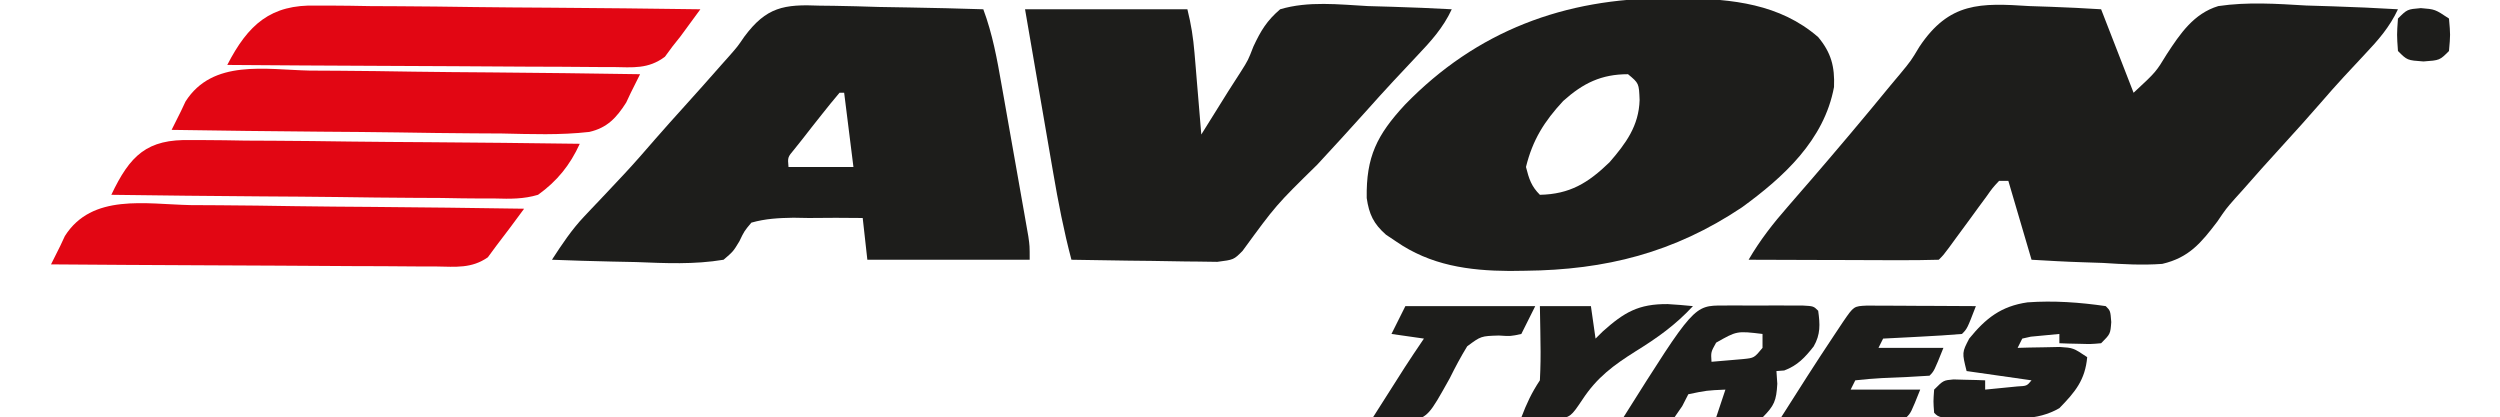
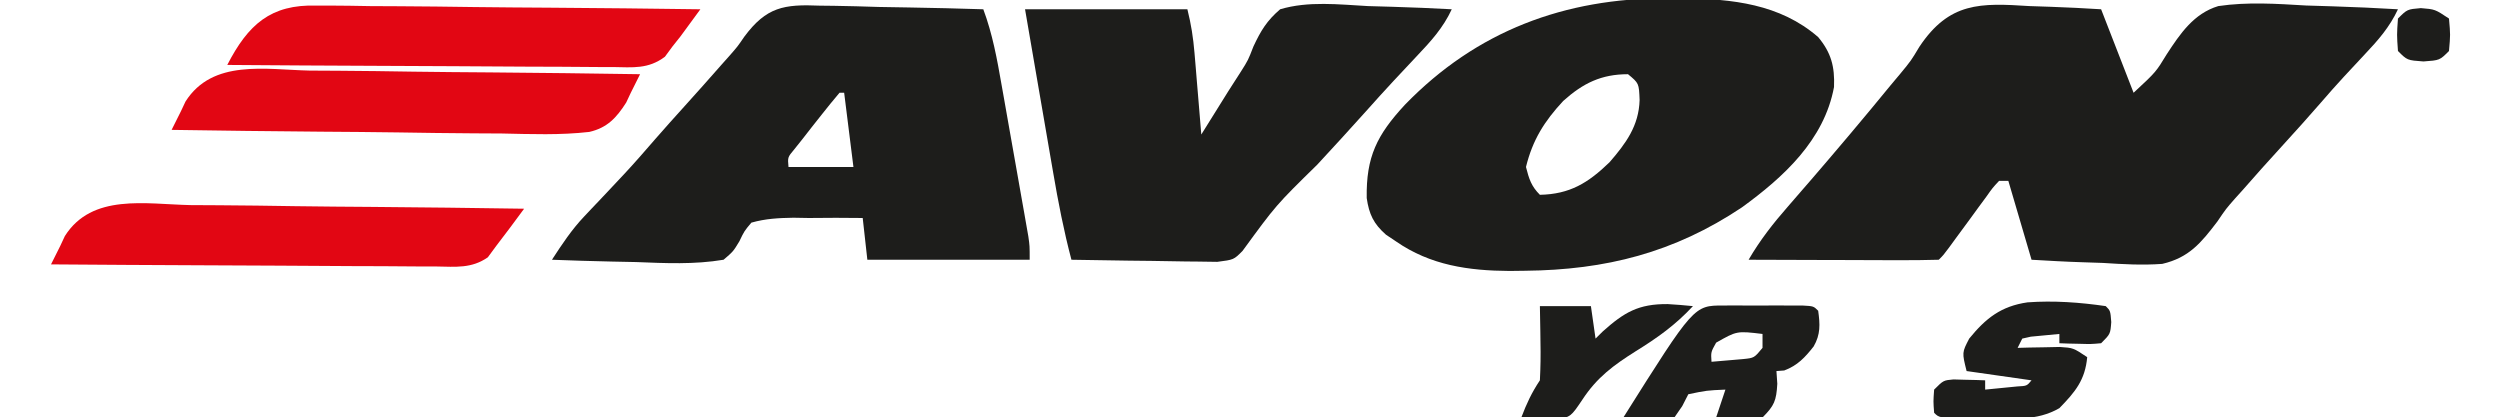
<svg xmlns="http://www.w3.org/2000/svg" version="1.1" width="539" height="90">
  <path d="M0 0 C1.5 0.055 3.001 0.105 4.502 0.15 C8.156 0.261 11.782 0.476 15.438 0.688 C17.747 6.628 20.058 12.568 22.438 18.688 C27.259 14.211 27.259 14.211 29.587 10.384 C32.489 5.938 35.414 1.606 40.697 0.001 C46.995 -0.933 53.295 -0.5 59.625 -0.125 C61.55 -0.06 63.475 -0 65.4 0.053 C70.085 0.195 74.759 0.419 79.438 0.688 C77.637 4.549 75.157 7.367 72.25 10.438 C71.247 11.514 70.244 12.591 69.242 13.668 C68.757 14.188 68.272 14.708 67.772 15.244 C66.104 17.048 64.483 18.891 62.875 20.75 C60.109 23.94 57.283 27.068 54.438 30.188 C51.573 33.328 48.726 36.479 45.938 39.688 C45.412 40.269 44.887 40.851 44.345 41.45 C42.353 43.716 42.353 43.716 40.493 46.46 C36.992 51.056 34.389 54.231 28.626 55.58 C24.338 55.9 20.096 55.652 15.812 55.375 C14.317 55.32 12.82 55.27 11.324 55.225 C7.686 55.114 4.076 54.899 0.438 54.688 C-1.212 49.078 -2.862 43.468 -4.562 37.688 C-5.223 37.688 -5.883 37.688 -6.562 37.688 C-7.961 39.185 -7.961 39.185 -9.348 41.152 C-9.878 41.87 -10.409 42.587 -10.955 43.326 C-11.506 44.085 -12.057 44.843 -12.625 45.625 C-13.72 47.114 -14.815 48.602 -15.91 50.09 C-16.395 50.755 -16.88 51.42 -17.379 52.105 C-18.562 53.688 -18.562 53.688 -19.562 54.688 C-22.592 54.776 -25.599 54.803 -28.629 54.785 C-29.538 54.784 -30.446 54.782 -31.382 54.781 C-34.297 54.775 -37.211 54.763 -40.125 54.75 C-42.096 54.745 -44.066 54.74 -46.037 54.736 C-50.879 54.725 -55.721 54.708 -60.562 54.688 C-58.108 50.469 -55.273 46.849 -52.062 43.188 C-50.983 41.942 -49.903 40.696 -48.824 39.449 C-48.279 38.822 -47.735 38.195 -47.173 37.548 C-44.721 34.715 -42.295 31.861 -39.875 29 C-39.422 28.465 -38.969 27.929 -38.502 27.377 C-35.62 23.961 -32.768 20.521 -29.938 17.062 C-29.246 16.238 -28.555 15.414 -27.843 14.565 C-25.532 11.759 -25.532 11.759 -23.749 8.781 C-17.286 -0.911 -10.595 -0.682 0 0 Z " fill="#1D1D1B" transform="translate(437.562,1.312)" />
  <path d="M0 0 C1.791 0.002 1.791 0.002 3.618 0.005 C14.128 0.152 24.431 1.205 32.688 8.375 C35.487 11.734 36.284 14.739 36.102 19.133 C33.987 30.582 25.191 38.591 16.227 45.098 C1.607 54.854 -13.112 58.575 -30.5 58.75 C-32.158 58.771 -32.158 58.771 -33.849 58.793 C-42.683 58.74 -50.899 57.575 -58.312 52.438 C-59.034 51.954 -59.756 51.471 -60.5 50.973 C-63.168 48.621 -64.136 46.581 -64.648 43.078 C-64.79 34.179 -62.444 29.467 -56.399 22.947 C-40.943 7.008 -21.928 -0.031 0 0 Z M-22.281 22.141 C-26.361 26.532 -28.877 30.537 -30.312 36.375 C-29.657 38.942 -29.18 40.508 -27.312 42.375 C-20.848 42.243 -16.92 39.825 -12.312 35.375 C-8.755 31.281 -5.974 27.498 -5.812 21.938 C-5.954 18.332 -5.954 18.332 -8.312 16.375 C-14.063 16.375 -18 18.301 -22.281 22.141 Z " fill="#1D1D1B" transform="translate(359.312,-0.375)" />
  <path d="M0 0 C1.011 0.011 2.022 0.023 3.064 0.034 C6.275 0.079 9.482 0.179 12.691 0.281 C14.876 0.321 17.06 0.358 19.244 0.391 C24.582 0.479 29.918 0.612 35.254 0.781 C37.248 6.128 38.223 11.507 39.199 17.105 C39.374 18.089 39.549 19.072 39.729 20.085 C40.096 22.155 40.46 24.225 40.823 26.295 C41.379 29.469 41.943 32.642 42.508 35.814 C42.864 37.828 43.219 39.842 43.574 41.855 C43.743 42.805 43.912 43.755 44.085 44.734 C44.239 45.616 44.393 46.497 44.551 47.405 C44.687 48.18 44.823 48.954 44.964 49.752 C45.254 51.781 45.254 51.781 45.254 54.781 C33.704 54.781 22.154 54.781 10.254 54.781 C9.759 50.326 9.759 50.326 9.254 45.781 C5.377 45.717 1.506 45.741 -2.371 45.781 C-3.466 45.762 -4.56 45.743 -5.688 45.723 C-8.891 45.781 -11.658 45.912 -14.746 46.781 C-16.272 48.59 -16.272 48.59 -17.34 50.812 C-18.663 53 -18.663 53 -20.746 54.781 C-27.048 55.837 -33.257 55.533 -39.621 55.281 C-41.376 55.241 -43.131 55.205 -44.887 55.172 C-49.175 55.084 -53.46 54.946 -57.746 54.781 C-55.588 51.462 -53.488 48.287 -50.758 45.414 C-50.22 44.843 -49.682 44.271 -49.128 43.683 C-48.569 43.096 -48.01 42.51 -47.434 41.906 C-46.265 40.665 -45.097 39.423 -43.93 38.18 C-43.375 37.59 -42.821 37.001 -42.25 36.394 C-39.909 33.884 -37.66 31.3 -35.418 28.703 C-33.389 26.37 -31.318 24.076 -29.246 21.781 C-26.518 18.757 -23.803 15.723 -21.121 12.656 C-20.591 12.062 -20.061 11.468 -19.515 10.856 C-17.73 8.826 -17.73 8.826 -16.263 6.68 C-11.504 0.281 -7.73 -0.329 0 0 Z M4.254 18.781 C2.929 20.337 1.645 21.927 0.379 23.531 C-0.32 24.413 -1.018 25.295 -1.738 26.203 C-2.401 27.054 -3.063 27.905 -3.746 28.781 C-4.616 29.872 -4.616 29.872 -5.504 30.984 C-6.936 32.691 -6.936 32.691 -6.746 34.781 C-2.126 34.781 2.494 34.781 7.254 34.781 C6.594 29.501 5.934 24.221 5.254 18.781 C4.924 18.781 4.594 18.781 4.254 18.781 Z " fill="#1D1D1B" transform="translate(176.746,1.219)" />
-   <path d="M0 0 C11.55 0 23.1 0 35 0 C35.817 3.267 36.258 6.093 36.535 9.422 C36.666 10.959 36.666 10.959 36.799 12.527 C36.929 14.123 36.929 14.123 37.062 15.75 C37.153 16.829 37.244 17.908 37.338 19.02 C37.562 21.679 37.782 24.34 38 27 C38.961 25.459 38.961 25.459 39.941 23.887 C40.815 22.487 41.689 21.087 42.562 19.688 C42.981 19.017 43.399 18.346 43.83 17.654 C44.722 16.226 45.632 14.81 46.559 13.405 C48.096 10.971 48.096 10.971 49.236 8.027 C50.843 4.603 52.118 2.473 55 0 C61.07 -1.817 67.699 -1.029 73.938 -0.688 C75.688 -0.632 77.439 -0.582 79.189 -0.537 C83.464 -0.416 87.73 -0.227 92 0 C90.134 4.025 87.468 6.937 84.438 10.125 C83.342 11.294 82.247 12.463 81.152 13.633 C80.344 14.494 80.344 14.494 79.519 15.372 C77.482 17.555 75.489 19.774 73.5 22 C70.035 25.867 66.527 29.69 63 33.5 C54.105 42.217 54.105 42.217 46.882 52.108 C45 54 45 54 41.447 54.454 C39.981 54.453 38.516 54.431 37.051 54.391 C36.278 54.385 35.506 54.379 34.71 54.373 C32.243 54.351 29.778 54.301 27.312 54.25 C25.64 54.23 23.967 54.212 22.295 54.195 C18.196 54.151 14.098 54.082 10 54 C8.35 47.761 7.14 41.516 6.055 35.156 C5.88 34.147 5.705 33.137 5.525 32.097 C4.972 28.898 4.424 25.699 3.875 22.5 C3.499 20.32 3.123 18.141 2.746 15.961 C1.827 10.641 0.914 5.321 0 0 Z " fill="#1D1D1B" transform="translate(221,2)" />
+   <path d="M0 0 C11.55 0 23.1 0 35 0 C35.817 3.267 36.258 6.093 36.535 9.422 C36.666 10.959 36.666 10.959 36.799 12.527 C36.929 14.123 36.929 14.123 37.062 15.75 C37.153 16.829 37.244 17.908 37.338 19.02 C37.562 21.679 37.782 24.34 38 27 C38.961 25.459 38.961 25.459 39.941 23.887 C40.815 22.487 41.689 21.087 42.562 19.688 C42.981 19.017 43.399 18.346 43.83 17.654 C44.722 16.226 45.632 14.81 46.559 13.405 C48.096 10.971 48.096 10.971 49.236 8.027 C50.843 4.603 52.118 2.473 55 0 C61.07 -1.817 67.699 -1.029 73.938 -0.688 C75.688 -0.632 77.439 -0.582 79.189 -0.537 C83.464 -0.416 87.73 -0.227 92 0 C90.134 4.025 87.468 6.937 84.438 10.125 C80.344 14.494 80.344 14.494 79.519 15.372 C77.482 17.555 75.489 19.774 73.5 22 C70.035 25.867 66.527 29.69 63 33.5 C54.105 42.217 54.105 42.217 46.882 52.108 C45 54 45 54 41.447 54.454 C39.981 54.453 38.516 54.431 37.051 54.391 C36.278 54.385 35.506 54.379 34.71 54.373 C32.243 54.351 29.778 54.301 27.312 54.25 C25.64 54.23 23.967 54.212 22.295 54.195 C18.196 54.151 14.098 54.082 10 54 C8.35 47.761 7.14 41.516 6.055 35.156 C5.88 34.147 5.705 33.137 5.525 32.097 C4.972 28.898 4.424 25.699 3.875 22.5 C3.499 20.32 3.123 18.141 2.746 15.961 C1.827 10.641 0.914 5.321 0 0 Z " fill="#1D1D1B" transform="translate(221,2)" />
  <path d="M0 0 C2.075 0.015 4.15 0.026 6.225 0.034 C11.672 0.065 17.118 0.143 22.565 0.232 C28.128 0.314 33.692 0.35 39.256 0.391 C50.162 0.476 61.067 0.613 71.973 0.781 C70.01 3.477 68.001 6.134 65.973 8.781 C65.372 9.597 64.772 10.413 64.154 11.253 C60.669 13.695 57.225 13.306 53.073 13.235 C52.175 13.236 51.277 13.237 50.352 13.237 C47.387 13.234 44.422 13.203 41.457 13.172 C39.4 13.164 37.343 13.159 35.286 13.155 C29.874 13.139 24.462 13.1 19.05 13.056 C13.527 13.015 8.004 12.997 2.48 12.977 C-8.356 12.934 -19.191 12.865 -30.027 12.781 C-29.369 11.444 -28.7 10.111 -28.027 8.781 C-27.702 8.084 -27.376 7.387 -27.04 6.668 C-21.185 -2.569 -9.599 -0.202 0 0 Z " fill="#E20613" transform="translate(41.027,44.219)" />
  <path d="M0 0 C2.053 0.015 4.105 0.026 6.158 0.034 C11.546 0.065 16.932 0.143 22.32 0.232 C27.823 0.314 33.326 0.35 38.83 0.391 C49.618 0.476 60.405 0.613 71.191 0.781 C70.533 2.119 69.865 3.451 69.191 4.781 C68.863 5.479 68.535 6.176 68.196 6.894 C66.128 10.143 64.119 12.344 60.239 13.224 C53.977 13.943 47.672 13.697 41.383 13.562 C39.33 13.548 37.278 13.536 35.225 13.528 C29.837 13.498 24.45 13.419 19.063 13.331 C13.56 13.249 8.056 13.212 2.553 13.172 C-8.235 13.086 -19.022 12.95 -29.809 12.781 C-29.151 11.444 -28.482 10.111 -27.809 8.781 C-27.316 7.735 -27.316 7.735 -26.814 6.668 C-20.962 -2.522 -9.577 -0.204 0 0 Z " fill="#E20613" transform="translate(66.809,15.219)" />
  <path d="M0 0 C0.898 -0.001 1.797 -0.002 2.722 -0.003 C5.672 0.002 8.619 0.056 11.569 0.111 C13.621 0.124 15.674 0.134 17.727 0.141 C23.114 0.168 28.501 0.236 33.888 0.314 C39.392 0.386 44.895 0.418 50.399 0.453 C61.186 0.528 71.973 0.647 82.76 0.795 C81.848 2.048 80.93 3.297 80.01 4.545 C79.244 5.589 79.244 5.589 78.463 6.654 C77.901 7.36 77.339 8.067 76.76 8.795 C76.217 9.533 75.673 10.271 75.113 11.032 C71.528 13.718 68.227 13.323 63.861 13.249 C62.963 13.249 62.065 13.25 61.14 13.251 C58.174 13.248 55.21 13.217 52.244 13.185 C50.187 13.178 48.13 13.172 46.074 13.168 C40.661 13.153 35.25 13.114 29.838 13.069 C24.314 13.028 18.791 13.01 13.268 12.99 C2.432 12.947 -8.404 12.879 -19.24 12.795 C-14.741 4.062 -9.87 -0.297 0 0 Z " fill="#E20613" transform="translate(68.24,1.205)" />
-   <path d="M0 0 C0.908 -0.001 1.816 -0.002 2.751 -0.003 C5.739 0.002 8.724 0.056 11.711 0.111 C13.788 0.124 15.864 0.134 17.941 0.141 C23.396 0.168 28.85 0.236 34.305 0.314 C39.875 0.386 45.446 0.418 51.016 0.453 C61.939 0.528 72.86 0.647 83.782 0.795 C81.676 5.396 78.912 8.84 74.782 11.795 C71.671 12.725 68.77 12.687 65.542 12.589 C64.643 12.59 63.745 12.591 62.819 12.592 C59.869 12.588 56.923 12.533 53.973 12.478 C51.921 12.465 49.868 12.455 47.815 12.448 C42.427 12.422 37.041 12.353 31.653 12.275 C26.15 12.204 20.647 12.172 15.143 12.136 C4.355 12.062 -6.431 11.942 -17.218 11.795 C-13.187 3.313 -9.559 -0.284 0 0 Z " fill="#E20613" transform="translate(41.218,30.205)" />
  <path d="M0 0 C1.12 -0.001 2.24 -0.003 3.395 -0.004 C4.574 -0 5.754 0.004 6.969 0.008 C8.738 0.002 8.738 0.002 10.543 -0.004 C12.223 -0.002 12.223 -0.002 13.938 0 C14.973 0.001 16.009 0.002 17.076 0.003 C19.469 0.133 19.469 0.133 20.469 1.133 C20.876 4.054 20.996 6.218 19.492 8.828 C17.611 11.218 16.026 12.922 13.156 14.008 C12.321 14.07 12.321 14.07 11.469 14.133 C11.531 15.04 11.592 15.948 11.656 16.883 C11.446 20.534 11.014 21.588 8.469 24.133 C5.988 24.523 5.988 24.523 3.281 24.383 C2.38 24.347 1.479 24.311 0.551 24.273 C-0.136 24.227 -0.823 24.181 -1.531 24.133 C-0.871 22.153 -0.211 20.173 0.469 18.133 C-3.598 18.314 -3.598 18.314 -7.531 19.133 C-7.964 19.978 -8.398 20.824 -8.844 21.695 C-9.401 22.5 -9.957 23.304 -10.531 24.133 C-14.227 24.596 -17.825 24.416 -21.531 24.133 C-6.334 0.007 -6.334 0.007 0 0 Z M-1.531 8.008 C-2.673 10.043 -2.673 10.043 -2.531 12.133 C-1.072 12.019 0.386 11.891 1.844 11.758 C2.656 11.688 3.468 11.619 4.305 11.547 C6.672 11.304 6.672 11.304 8.469 9.133 C8.469 8.143 8.469 7.153 8.469 6.133 C2.943 5.468 2.943 5.468 -1.531 8.008 Z " fill="#1D1D1B" transform="translate(371.531,65.867)" />
  <path d="M0 0 C1 1 1 1 1.188 3.438 C1 6 1 6 -1 8 C-3.164 8.195 -3.164 8.195 -5.625 8.125 C-6.442 8.107 -7.26 8.089 -8.102 8.07 C-8.728 8.047 -9.355 8.024 -10 8 C-10 7.34 -10 6.68 -10 6 C-11.299 6.124 -12.599 6.247 -13.938 6.375 C-15.034 6.479 -15.034 6.479 -16.152 6.586 C-16.762 6.723 -17.372 6.859 -18 7 C-18.33 7.66 -18.66 8.32 -19 9 C-18.169 8.977 -17.337 8.954 -16.48 8.93 C-15.394 8.912 -14.307 8.894 -13.188 8.875 C-12.109 8.852 -11.03 8.829 -9.918 8.805 C-7 9 -7 9 -4 11 C-4.435 15.926 -6.596 18.519 -10 22 C-14.871 24.835 -20.294 24.257 -25.75 24.188 C-27.206 24.187 -27.206 24.187 -28.691 24.186 C-35.86 24.14 -35.86 24.14 -37 23 C-37.188 20.562 -37.188 20.562 -37 18 C-35 16 -35 16 -32.836 15.805 C-32.024 15.828 -31.212 15.851 -30.375 15.875 C-29.149 15.902 -29.149 15.902 -27.898 15.93 C-26.959 15.964 -26.959 15.964 -26 16 C-26 16.66 -26 17.32 -26 18 C-24.52 17.86 -23.041 17.712 -21.562 17.562 C-20.739 17.481 -19.915 17.4 -19.066 17.316 C-17.013 17.211 -17.013 17.211 -16 16 C-20.62 15.34 -25.24 14.68 -30 14 C-31 10 -31 10 -29.438 7 C-25.854 2.59 -22.544 0.008 -16.875 -0.812 C-11.25 -1.225 -5.575 -0.814 0 0 Z " fill="#1D1D1B" transform="translate(454,66)" />
-   <path d="M0 0 C1.084 0.005 2.168 0.01 3.285 0.016 C4.455 0.019 5.625 0.022 6.83 0.026 C8.062 0.034 9.293 0.042 10.562 0.051 C12.416 0.058 12.416 0.058 14.306 0.065 C17.371 0.077 20.435 0.093 23.5 0.114 C21.625 4.989 21.625 4.989 20.5 6.114 C17.641 6.351 14.801 6.536 11.937 6.676 C11.131 6.719 10.325 6.762 9.494 6.807 C7.496 6.913 5.498 7.014 3.5 7.114 C3.17 7.774 2.84 8.434 2.5 9.114 C7.12 9.114 11.74 9.114 16.5 9.114 C14.5 14.114 14.5 14.114 13.5 15.114 C10.075 15.35 6.657 15.51 3.226 15.631 C1.313 15.723 -0.595 15.911 -2.5 16.114 C-2.83 16.774 -3.16 17.434 -3.5 18.114 C1.45 18.114 6.4 18.114 11.5 18.114 C9.5 23.114 9.5 23.114 8.5 24.114 C6.5 24.201 4.497 24.22 2.496 24.211 C1.281 24.208 0.066 24.205 -1.186 24.201 C-2.465 24.193 -3.745 24.185 -5.063 24.176 C-6.346 24.172 -7.629 24.167 -8.951 24.162 C-12.134 24.151 -15.317 24.134 -18.5 24.114 C-14.756 18.206 -11.008 12.306 -7.125 6.489 C-6.458 5.486 -5.79 4.483 -5.102 3.449 C-2.825 0.128 -2.825 0.128 0 0 Z " fill="#1D1D1B" transform="translate(402.5,65.886)" />
  <path d="M0 0 C3.63 0 7.26 0 11 0 C11.33 2.31 11.66 4.62 12 7 C12.766 6.242 12.766 6.242 13.547 5.469 C18.177 1.331 21.241 -0.49 27.562 -0.438 C29.377 -0.326 31.192 -0.193 33 0 C29.239 4.063 25.316 6.849 20.625 9.75 C15.871 12.753 12.33 15.348 9.188 20.125 C6.683 23.855 6.683 23.855 3.367 24.559 C0.844 24.562 -1.513 24.405 -4 24 C-2.875 21.028 -1.777 18.666 0 16 C0.142 13.233 0.188 10.573 0.125 7.812 C0.116 7.063 0.107 6.313 0.098 5.541 C0.074 3.694 0.038 1.847 0 0 Z " fill="#1D1D1B" transform="translate(332,66)" />
-   <path d="M0 0 C9.24 0 18.48 0 28 0 C27.01 1.98 26.02 3.96 25 6 C22.711 6.504 22.711 6.504 20.152 6.34 C16.309 6.453 16.309 6.453 13.333 8.653 C11.948 10.908 10.738 13.192 9.562 15.562 C5.066 23.618 5.066 23.618 0.859 25.125 C-1.943 25.068 -4.317 24.794 -7 24 C0.298 12.478 0.298 12.478 4 7 C1.69 6.67 -0.62 6.34 -3 6 C-2.01 4.02 -1.02 2.04 0 0 Z " fill="#1D1D1B" transform="translate(303,66)" />
  <path d="M0 0 C3.062 0.25 3.062 0.25 6.062 2.25 C6.375 5.75 6.375 5.75 6.062 9.25 C4.062 11.25 4.062 11.25 0.562 11.5 C-2.938 11.25 -2.938 11.25 -4.938 9.25 C-5.188 5.75 -5.188 5.75 -4.938 2.25 C-2.938 0.25 -2.938 0.25 0 0 Z M-2.938 4.25 C-1.938 7.25 -1.938 7.25 -1.938 7.25 Z M3.062 4.25 C4.062 7.25 4.062 7.25 4.062 7.25 Z M0.062 7.25 C1.062 9.25 1.062 9.25 1.062 9.25 Z " fill="#1D1D1B" transform="translate(521.938,1.75)" />
</svg>